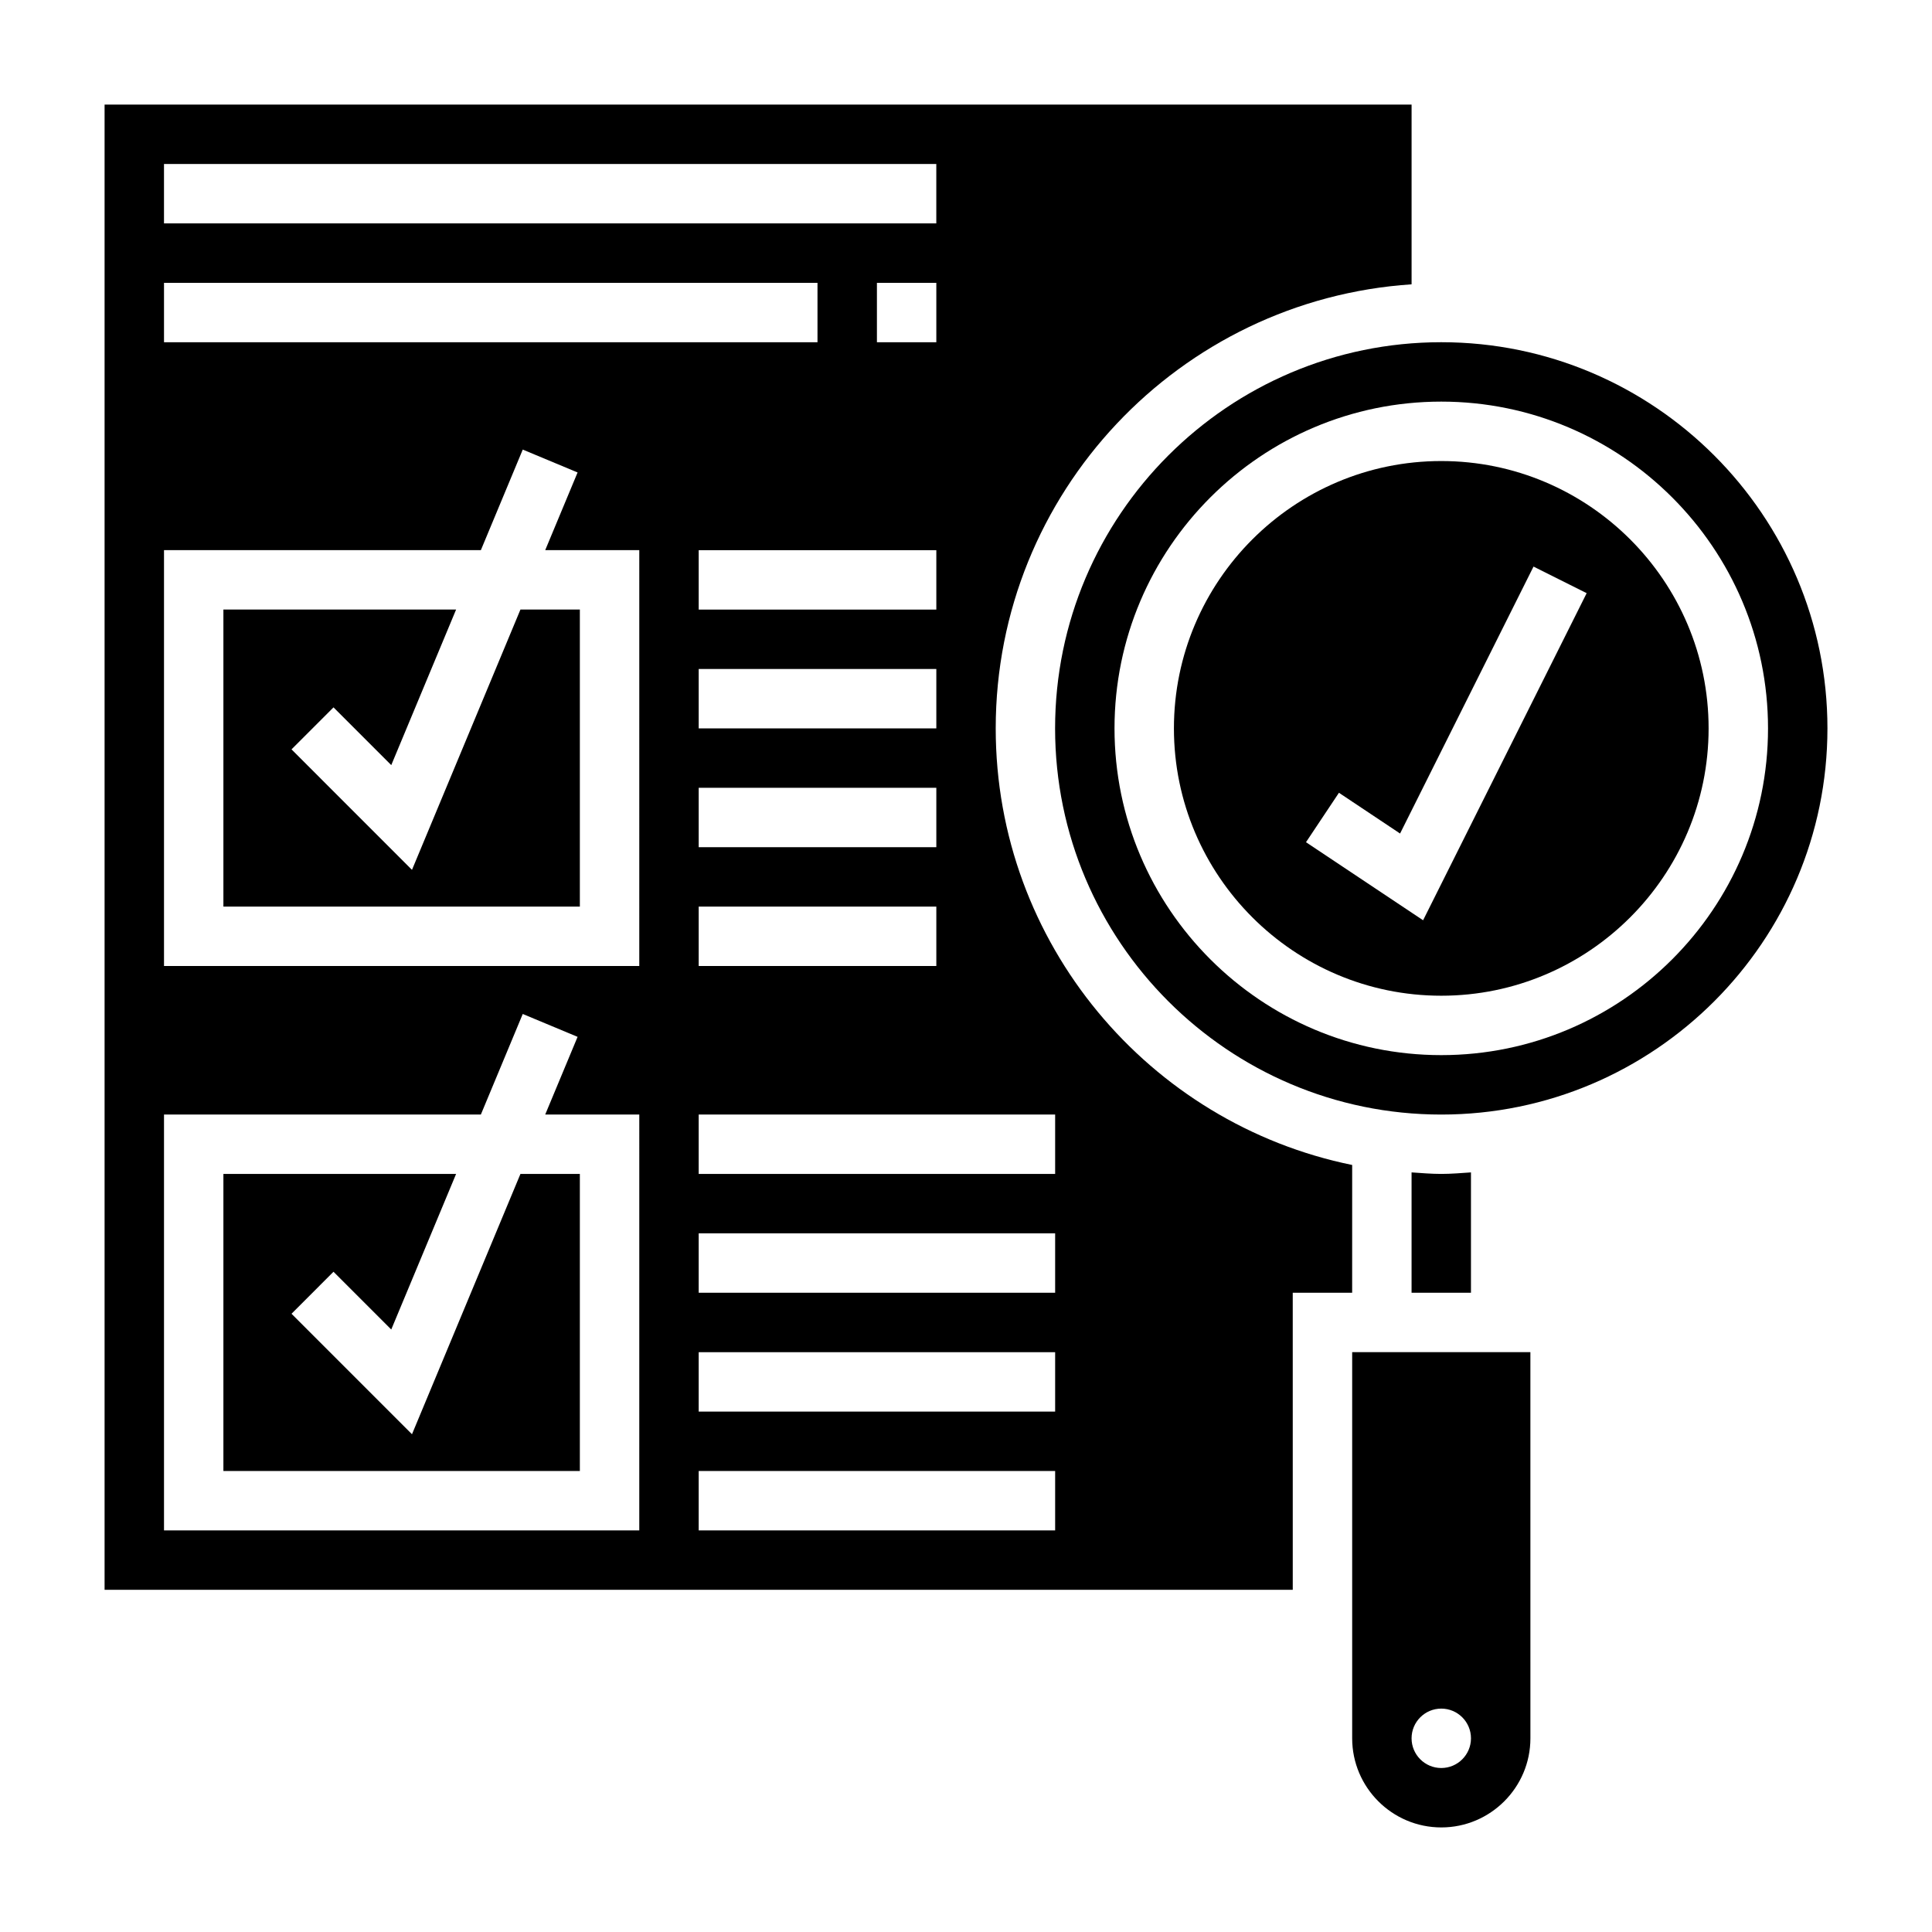
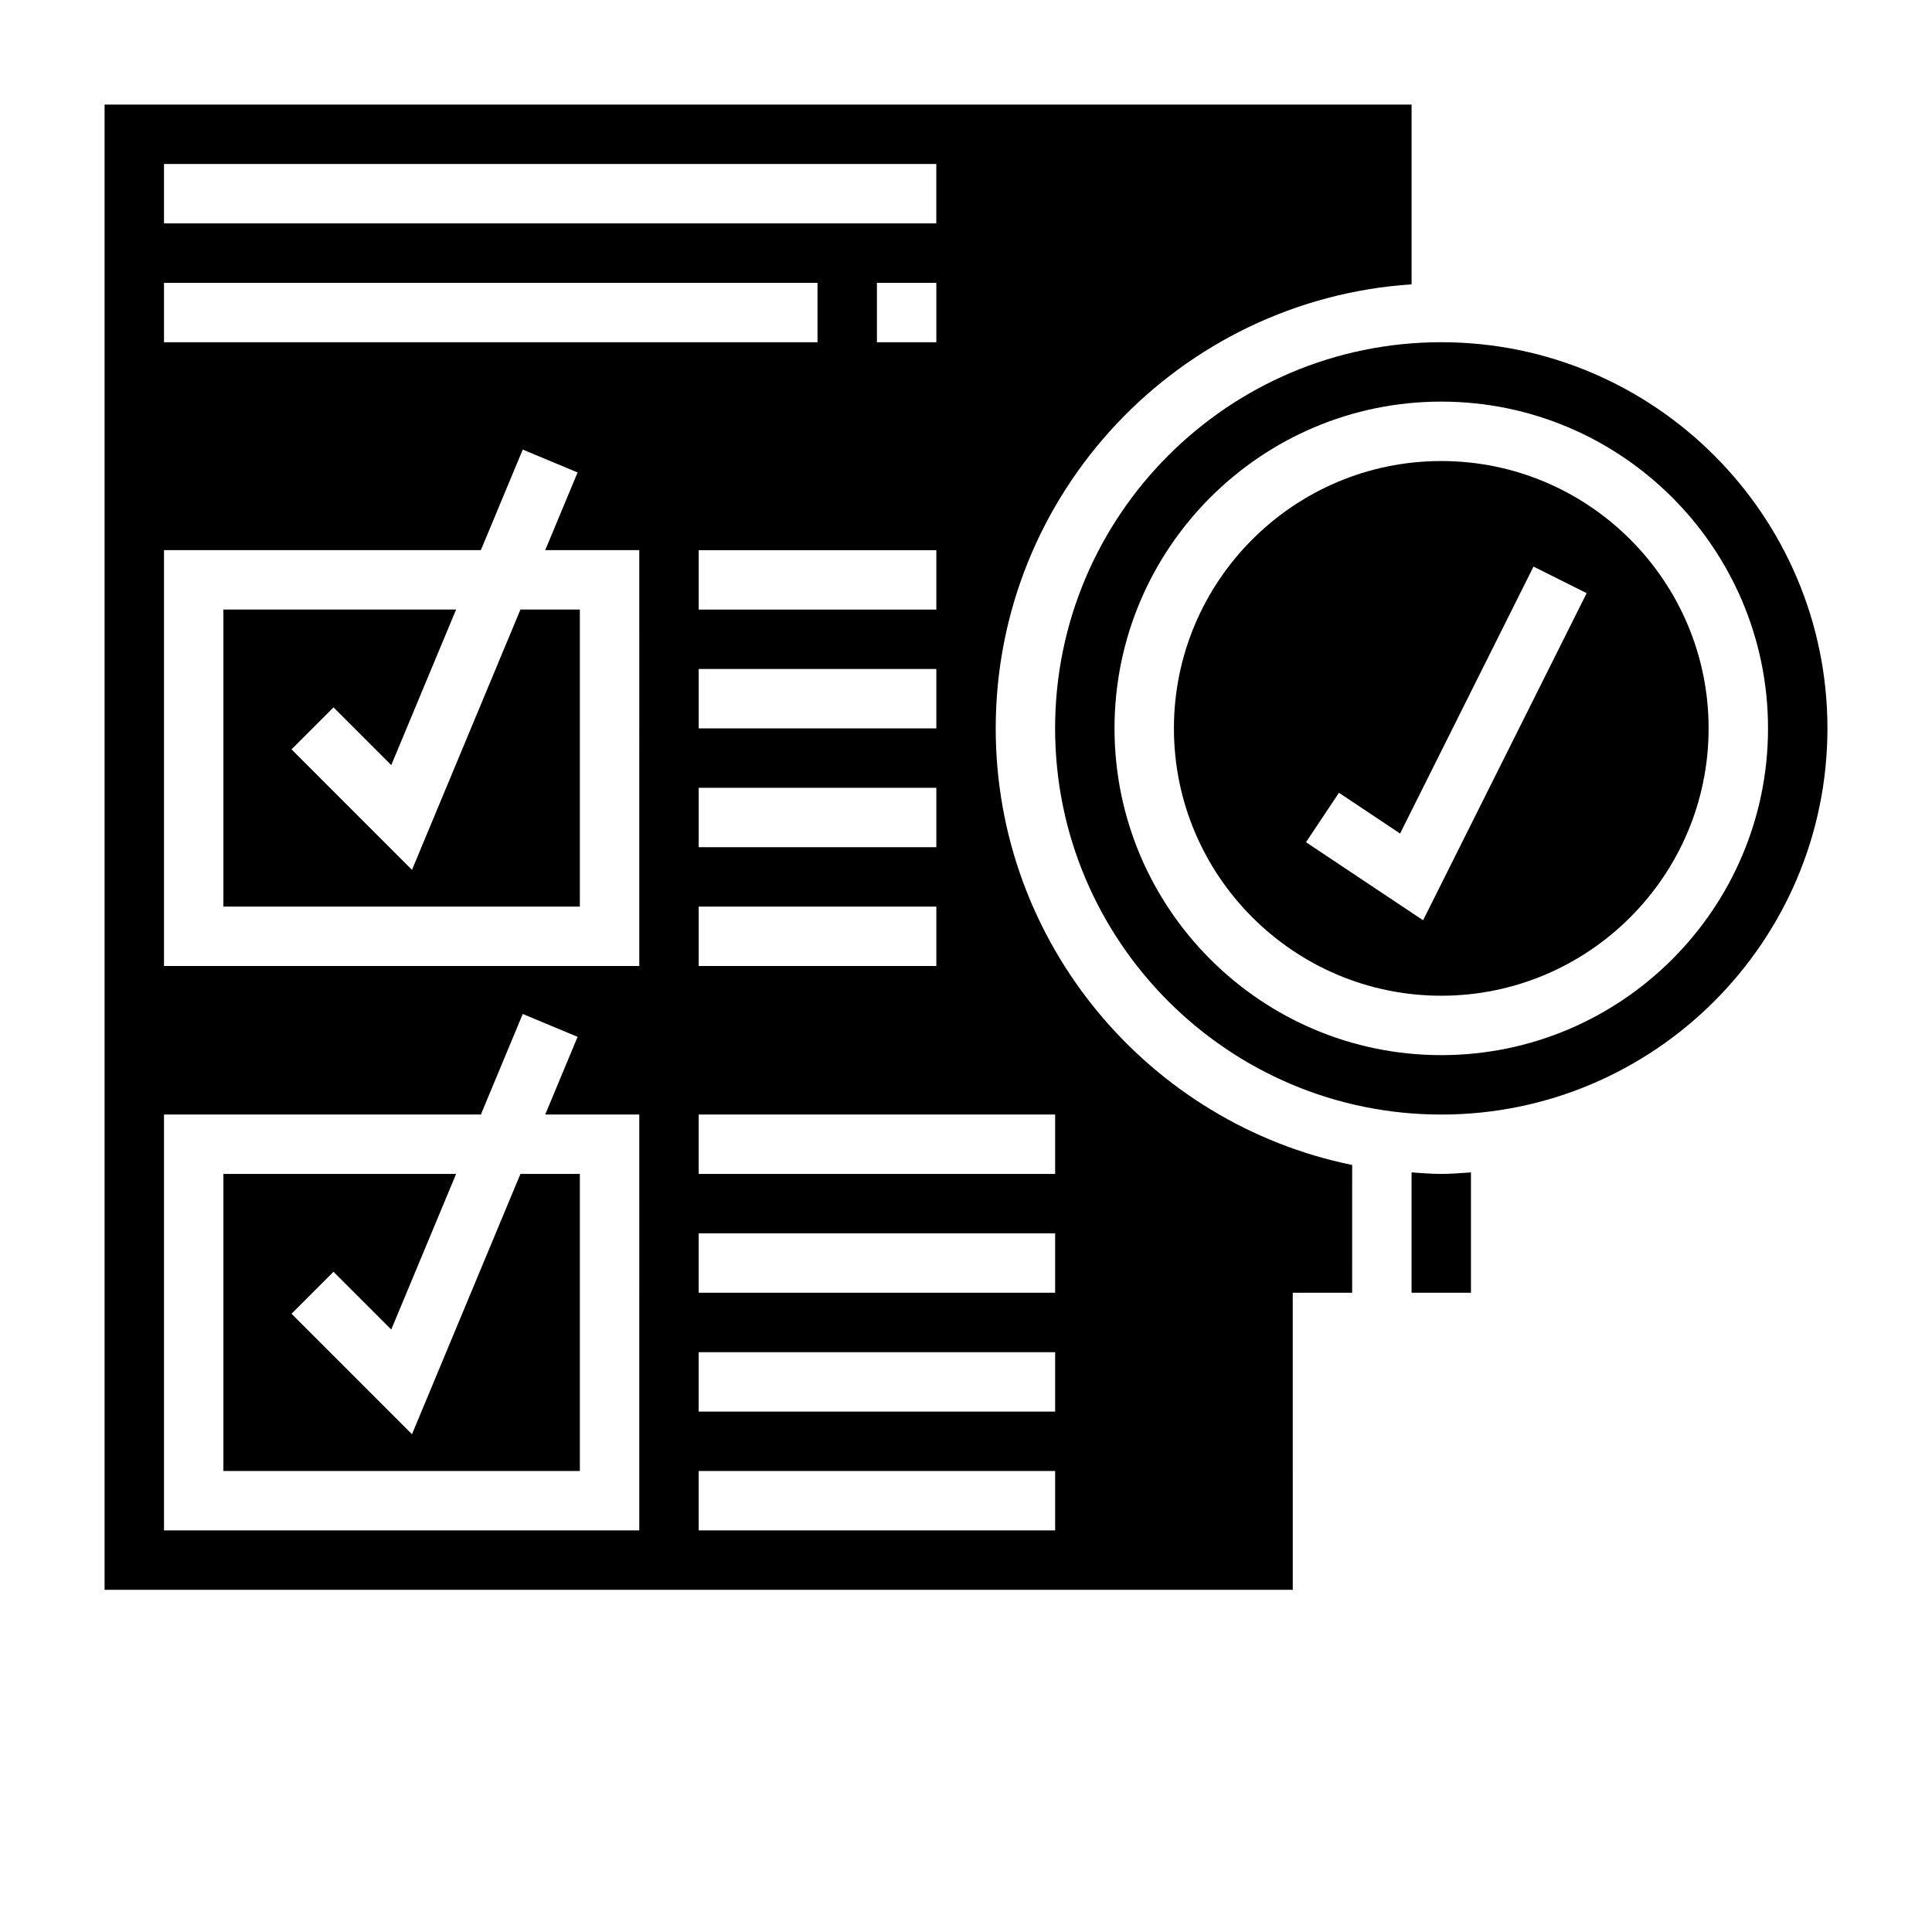
<svg xmlns="http://www.w3.org/2000/svg" fill="#000000" width="800px" height="800px" version="1.1" viewBox="144 144 512 512">
  <g>
-     <path d="m502.34 604.67c0 13.02 10.598 23.617 23.617 23.617s23.617-10.598 23.617-23.617l-0.004-102.34h-47.23zm23.613-7.871c4.344 0 7.871 3.527 7.871 7.871s-3.527 7.871-7.871 7.871-7.871-3.527-7.871-7.871c0-4.348 3.527-7.871 7.871-7.871z" />
    <path d="m253.18 524.09-31.926-31.93 11.129-11.133 15.305 15.305 17.184-41.227h-61.668v78.723h94.465v-78.723h-15.746z" />
    <path d="m253.18 374.52-31.926-31.93 11.129-11.129 15.305 15.305 17.184-41.227h-61.668v78.719h94.465v-78.719h-15.746z" />
    <path d="m525.95 455.1c-2.66 0-5.258-0.227-7.871-0.402v31.891h15.742v-31.891c-2.609 0.176-5.207 0.402-7.871 0.402z" />
    <path d="m502.34 452.73c-53.828-10.977-94.465-58.68-94.465-115.7 0-62.457 48.766-113.6 110.21-117.68v-47.633h-346.37v393.6h314.88l-0.004-78.723h15.742zm-314.88-265.27h204.67v15.742l-204.67 0.004zm141.7 181.06v-15.742h62.977v15.742zm62.977 15.742v15.742h-62.977v-15.742zm-62.977-47.23v-15.742h62.977v15.742zm0-31.488v-15.742h62.977v15.742zm47.234-70.848v-15.746h15.742v15.742zm-188.93-15.746h173.18v15.742l-173.18 0.004zm125.95 330.62h-125.95v-110.21h83.973l11.098-26.648 14.531 6.062-8.578 20.586h24.93zm0-149.57h-125.95v-110.21h83.973l11.098-26.648 14.531 6.062-8.578 20.586h24.93zm110.21 149.57h-94.465v-15.742h94.465zm0-31.488h-94.465v-15.742h94.465zm0-31.488h-94.465v-15.742h94.465zm0-31.488h-94.465v-15.742h94.465z" />
    <path d="m525.95 234.69c-56.426 0-102.34 45.91-102.34 102.34 0 56.426 45.91 102.34 102.34 102.34s102.34-45.91 102.34-102.34c0.004-56.43-45.906-102.34-102.34-102.34zm0 188.93c-47.742 0-86.594-38.848-86.594-86.594 0-47.742 38.848-86.594 86.594-86.594 47.742 0 86.594 38.848 86.594 86.594 0 47.746-38.848 86.594-86.594 86.594z" />
    <path d="m525.95 266.18c-39.062 0-70.848 31.781-70.848 70.848 0 39.07 31.789 70.848 70.848 70.848 39.062 0 70.848-31.781 70.848-70.848 0.004-39.07-31.785-70.848-70.848-70.848zm-4.816 121.7-31.031-20.688 8.73-13.098 16.199 10.801 35.367-70.746 14.082 7.047z" />
  </g>
</svg>